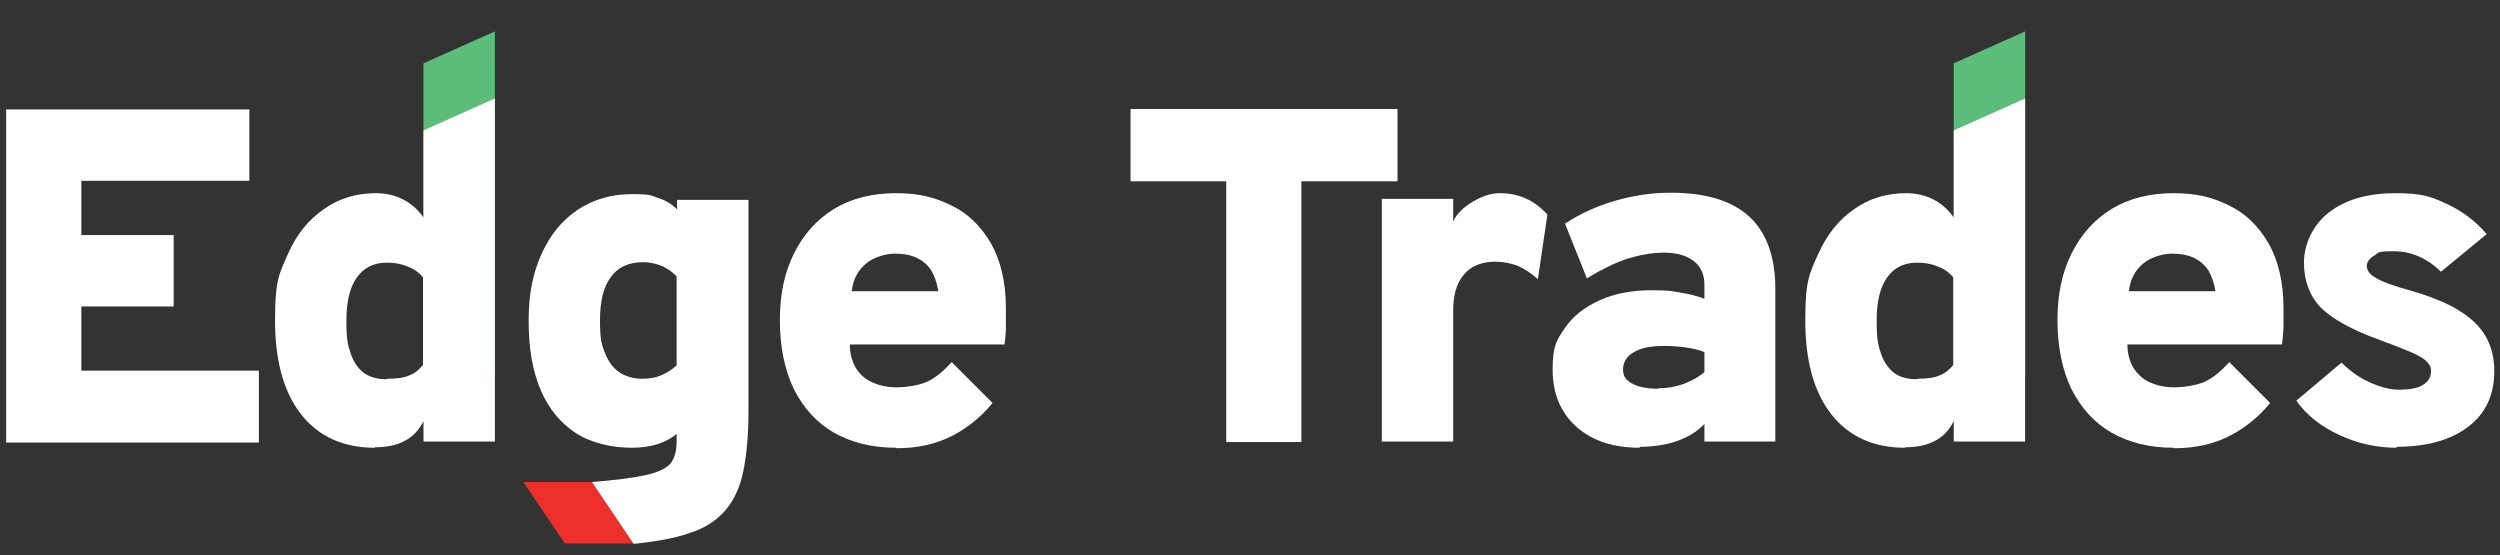
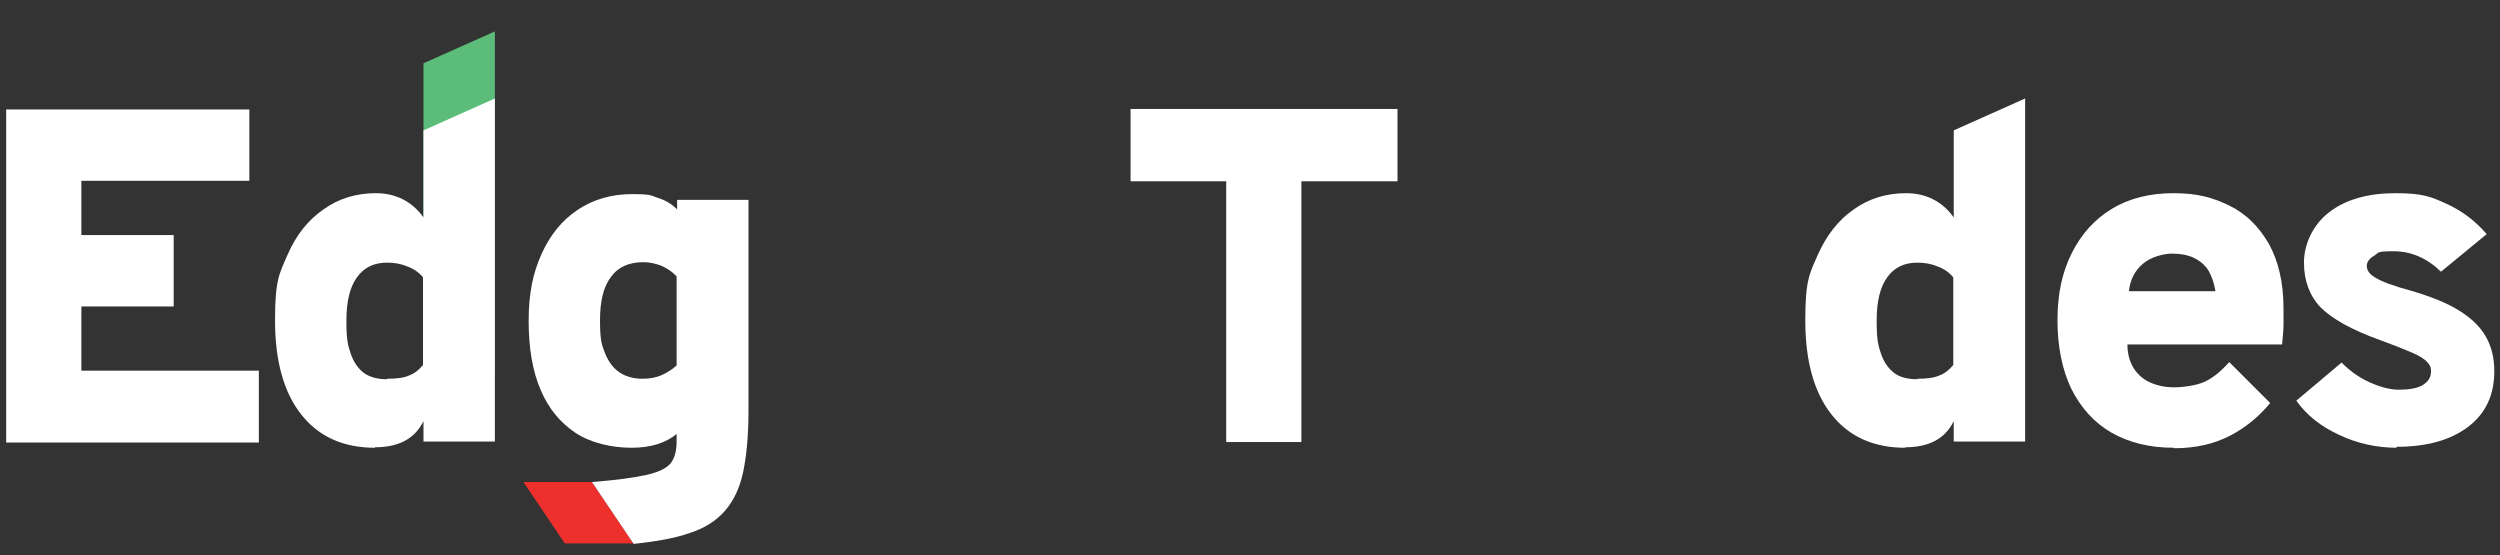
<svg xmlns="http://www.w3.org/2000/svg" version="1.1" viewBox="0 0 525.4 116.7">
  <rect x="0" y="0" width="525.4" height="116.7" fill="#333333" stroke="none" />
  <defs>
    <style>
      .st0 {
        fill: #5bbd79;
      }

      .st1 {
        fill: #ee302c;
      }

      .st2 {
        fill: #fff;
      }
    </style>
  </defs>
  <g id="Layer_2">
    <path class="st1" d="M133.1,114.2h-14.4l-8.7-12.9h14.4" />
  </g>
  <g id="Layer_3">
    <path class="st0" d="M89,31.5V13.3l15-6.7v72.1h-15v-4.3" />
-     <path class="st0" d="M410.6,31.5V13.3l15-6.7v72.1h-15v-4.3" />
  </g>
  <g id="Layer_1">
    <path class="st2" d="M1.3,92.9V23h51.1v15H17.1v11.4h19.4v15h-19.4v13.5h37.3v15.1H1.3Z" />
    <path class="st2" d="M78.8,94.1c-6.6,0-11.8-2.3-15.5-7-3.7-4.7-5.5-11.3-5.5-19.8s.9-9.8,2.7-13.9,4.3-7.2,7.5-9.4c3.2-2.3,6.9-3.4,11-3.4s7.6,1.7,10,5.1v-18.3l15-6.7v72.1h-15v-4.3c-1.8,3.7-5.2,5.5-10.2,5.5ZM81.4,79.6c2,0,3.5-.2,4.6-.7,1.1-.4,2.1-1.2,2.9-2.2v-18.4c-.8-1-1.9-1.8-3.3-2.3-1.4-.6-2.8-.8-4.3-.8-2.7,0-4.8,1-6.3,3.1-1.5,2.1-2.2,5.1-2.2,9.1s.3,5.1.9,6.9c.6,1.8,1.6,3.2,2.8,4.1,1.3.9,2.9,1.3,4.8,1.3Z" />
    <path class="st2" d="M133.1,114.2l-8.7-12.9c5.1-.4,8.9-.9,11.5-1.5s4.2-1.4,5.1-2.5c.8-1.1,1.2-2.6,1.2-4.5v-1.6c-2.3,1.9-5.4,2.9-9.5,2.9s-8.5-1-11.7-3.1c-3.2-2.1-5.7-5.1-7.4-9.1s-2.5-8.8-2.5-14.5.9-10,2.7-14c1.8-4,4.3-7.1,7.6-9.3s7.1-3.3,11.4-3.3,3.9.3,5.5.8c1.6.5,2.9,1.3,4,2.4v-2h15v44.4c0,5.1-.4,9.3-1.1,12.7s-2,6.1-3.8,8.2c-1.8,2.1-4.3,3.7-7.4,4.7-3.1,1.1-7,1.8-11.8,2.3ZM134.9,79.6c1.5,0,2.8-.2,4-.7,1.2-.5,2.3-1.2,3.3-2.1v-18.7c-.8-.9-1.8-1.6-3.1-2.2-1.2-.5-2.6-.8-3.9-.8-3,0-5.3,1-6.8,3.1-1.6,2.1-2.3,5.1-2.3,9.1s.3,5,1,6.8c.7,1.8,1.7,3.2,3,4.1,1.3.9,3,1.4,4.9,1.4Z" />
-     <path class="st2" d="M188.3,94.1c-5.1,0-9.4-1.1-13.1-3.2-3.6-2.1-6.4-5.2-8.4-9.2-1.9-4-2.9-8.8-2.9-14.4s1-10.1,3-14.1c2-4,4.8-7.1,8.4-9.3,3.6-2.2,8-3.3,13-3.3s8.2.9,11.7,2.6c3.5,1.7,6.2,4.4,8.3,8,2,3.6,3.1,8.1,3.1,13.6s0,2.1,0,3.5-.1,2.8-.3,4.1h-32.5c0,1.8.4,3.4,1.2,4.8s1.9,2.4,3.4,3.1c1.5.7,3.2,1.1,5.2,1.1s4.8-.4,6.5-1.2c1.7-.8,3.4-2.2,5.1-4.1l8.6,8.6c-2.4,2.9-5.2,5.2-8.5,6.9s-7.2,2.6-11.6,2.6ZM178.8,61.2h18.4c-.3-1.8-.8-3.2-1.5-4.4-.8-1.2-1.8-2-3-2.6-1.3-.6-2.8-.9-4.6-.9s-4.5.7-6.1,2.1c-1.7,1.4-2.7,3.3-3,5.8Z" />
    <path class="st2" d="M257.7,92.9v-54.8h-20.1v-15.2h56.1v15.2h-20.2v54.8h-15.8Z" />
-     <path class="st2" d="M290.4,92.9v-51.1h15v4.7c.8-1.6,2.1-2.9,4.1-4.1,2-1.2,3.9-1.8,5.7-1.8,4,0,7.3,1.5,10,4.5l-2,13.6c-1.5-1.4-3-2.3-4.4-2.9-1.4-.5-2.9-.8-4.6-.8s-3.5.4-4.8,1.2-2.3,2-3,3.5c-.7,1.6-1,3.5-1,5.7v27.4h-15Z" />
-     <path class="st2" d="M344.6,94.1c-5.6,0-10.1-1.5-13.4-4.5-3.3-3-4.9-7-4.9-12s.9-6.2,2.6-8.7,4.2-4.4,7.3-5.8c3.1-1.4,6.7-2.1,10.9-2.1s4.1.2,6.1.5c2,.3,3.7.8,5,1.3v-2.9c0-2.2-.7-3.8-2.2-5-1.5-1.2-3.6-1.8-6.3-1.8s-5.1.5-7.8,1.3c-2.6.9-5.5,2.3-8.4,4.1l-4.6-11.5c3.2-2.1,6.7-3.7,10.5-4.8,3.8-1.1,7.7-1.7,11.7-1.7,7.4,0,12.9,1.7,16.5,5,3.6,3.3,5.5,8.4,5.5,15.1v32.2h-14.9v-3.7c-1.5,1.6-3.5,2.8-5.8,3.6-2.3.8-4.9,1.2-7.8,1.2ZM348.5,81.6c1.9,0,3.6-.3,5.3-.9,1.6-.6,3.1-1.4,4.4-2.5v-4.2c-1.2-.5-2.6-.8-4-1-1.5-.2-3-.3-4.5-.3-2.7,0-4.8.4-6.3,1.3-1.5.8-2.3,2.1-2.3,3.6s.6,2.3,1.9,3c1.3.7,3.1,1.1,5.5,1.1Z" />
    <path class="st2" d="M400.4,94.1c-6.6,0-11.8-2.3-15.5-7-3.7-4.7-5.5-11.3-5.5-19.8s.9-9.8,2.7-13.9c1.8-4,4.3-7.2,7.5-9.4,3.2-2.3,6.9-3.4,11-3.4s7.6,1.7,10,5.1v-18.3l15-6.7v72.1h-15v-4.3c-1.8,3.7-5.2,5.5-10.2,5.5ZM403,79.6c2,0,3.5-.2,4.6-.7,1.1-.4,2.1-1.2,2.9-2.2v-18.4c-.8-1-1.9-1.8-3.3-2.3-1.4-.6-2.8-.8-4.3-.8-2.7,0-4.8,1-6.3,3.1-1.5,2.1-2.2,5.1-2.2,9.1s.3,5.1.9,6.9c.6,1.8,1.6,3.2,2.8,4.1s2.9,1.3,4.8,1.3Z" />
    <path class="st2" d="M456.8,94.1c-5.1,0-9.4-1.1-13.1-3.2-3.6-2.1-6.4-5.2-8.4-9.2-1.9-4-2.9-8.8-2.9-14.4s1-10.1,3-14.1c2-4,4.8-7.1,8.4-9.3,3.6-2.2,8-3.3,13-3.3s8.2.9,11.7,2.6c3.5,1.7,6.2,4.4,8.3,8,2,3.6,3.1,8.1,3.1,13.6s0,2.1,0,3.5c0,1.4-.2,2.8-.3,4.1h-32.5c0,1.8.4,3.4,1.2,4.8.8,1.3,1.9,2.4,3.4,3.1,1.5.7,3.2,1.1,5.2,1.1s4.8-.4,6.5-1.2c1.7-.8,3.4-2.2,5.1-4.1l8.6,8.6c-2.4,2.9-5.2,5.2-8.5,6.9-3.3,1.7-7.2,2.6-11.6,2.6ZM447.2,61.2h18.4c-.3-1.8-.8-3.2-1.5-4.4-.8-1.2-1.8-2-3-2.6-1.3-.6-2.8-.9-4.6-.9s-4.5.7-6.1,2.1c-1.7,1.4-2.7,3.3-3,5.8Z" />
    <path class="st2" d="M503.7,94.1c-4.2,0-8.3-.9-12.1-2.7-3.9-1.8-6.9-4.2-9-7.2l9.5-8c1.7,1.7,3.6,3.1,5.8,4.1,2.2,1,4.3,1.6,6.3,1.6s3.9-.3,5-1,1.7-1.6,1.7-2.8-.3-1.4-.8-2-1.6-1.3-3.2-2c-1.6-.7-3.9-1.6-6.9-2.7-5.8-2.1-9.9-4.4-12.3-6.8-2.3-2.4-3.5-5.6-3.5-9.4s1.8-7.9,5.3-10.6c3.5-2.7,8.2-4,13.9-4s7.4.7,10.7,2.2c3.3,1.5,6.1,3.6,8.5,6.4l-9.6,7.9c-3-2.9-6.3-4.3-10-4.3s-3,.3-4,.9c-1,.6-1.6,1.3-1.6,2.2s.6,1.8,1.9,2.5c1.3.8,3.7,1.7,7.4,2.7,4.1,1.2,7.4,2.5,10,4.1s4.5,3.4,5.7,5.5c1.2,2.1,1.8,4.5,1.8,7.3,0,5-1.8,8.9-5.5,11.7-3.7,2.8-8.7,4.2-15.1,4.2Z" />
  </g>
</svg>